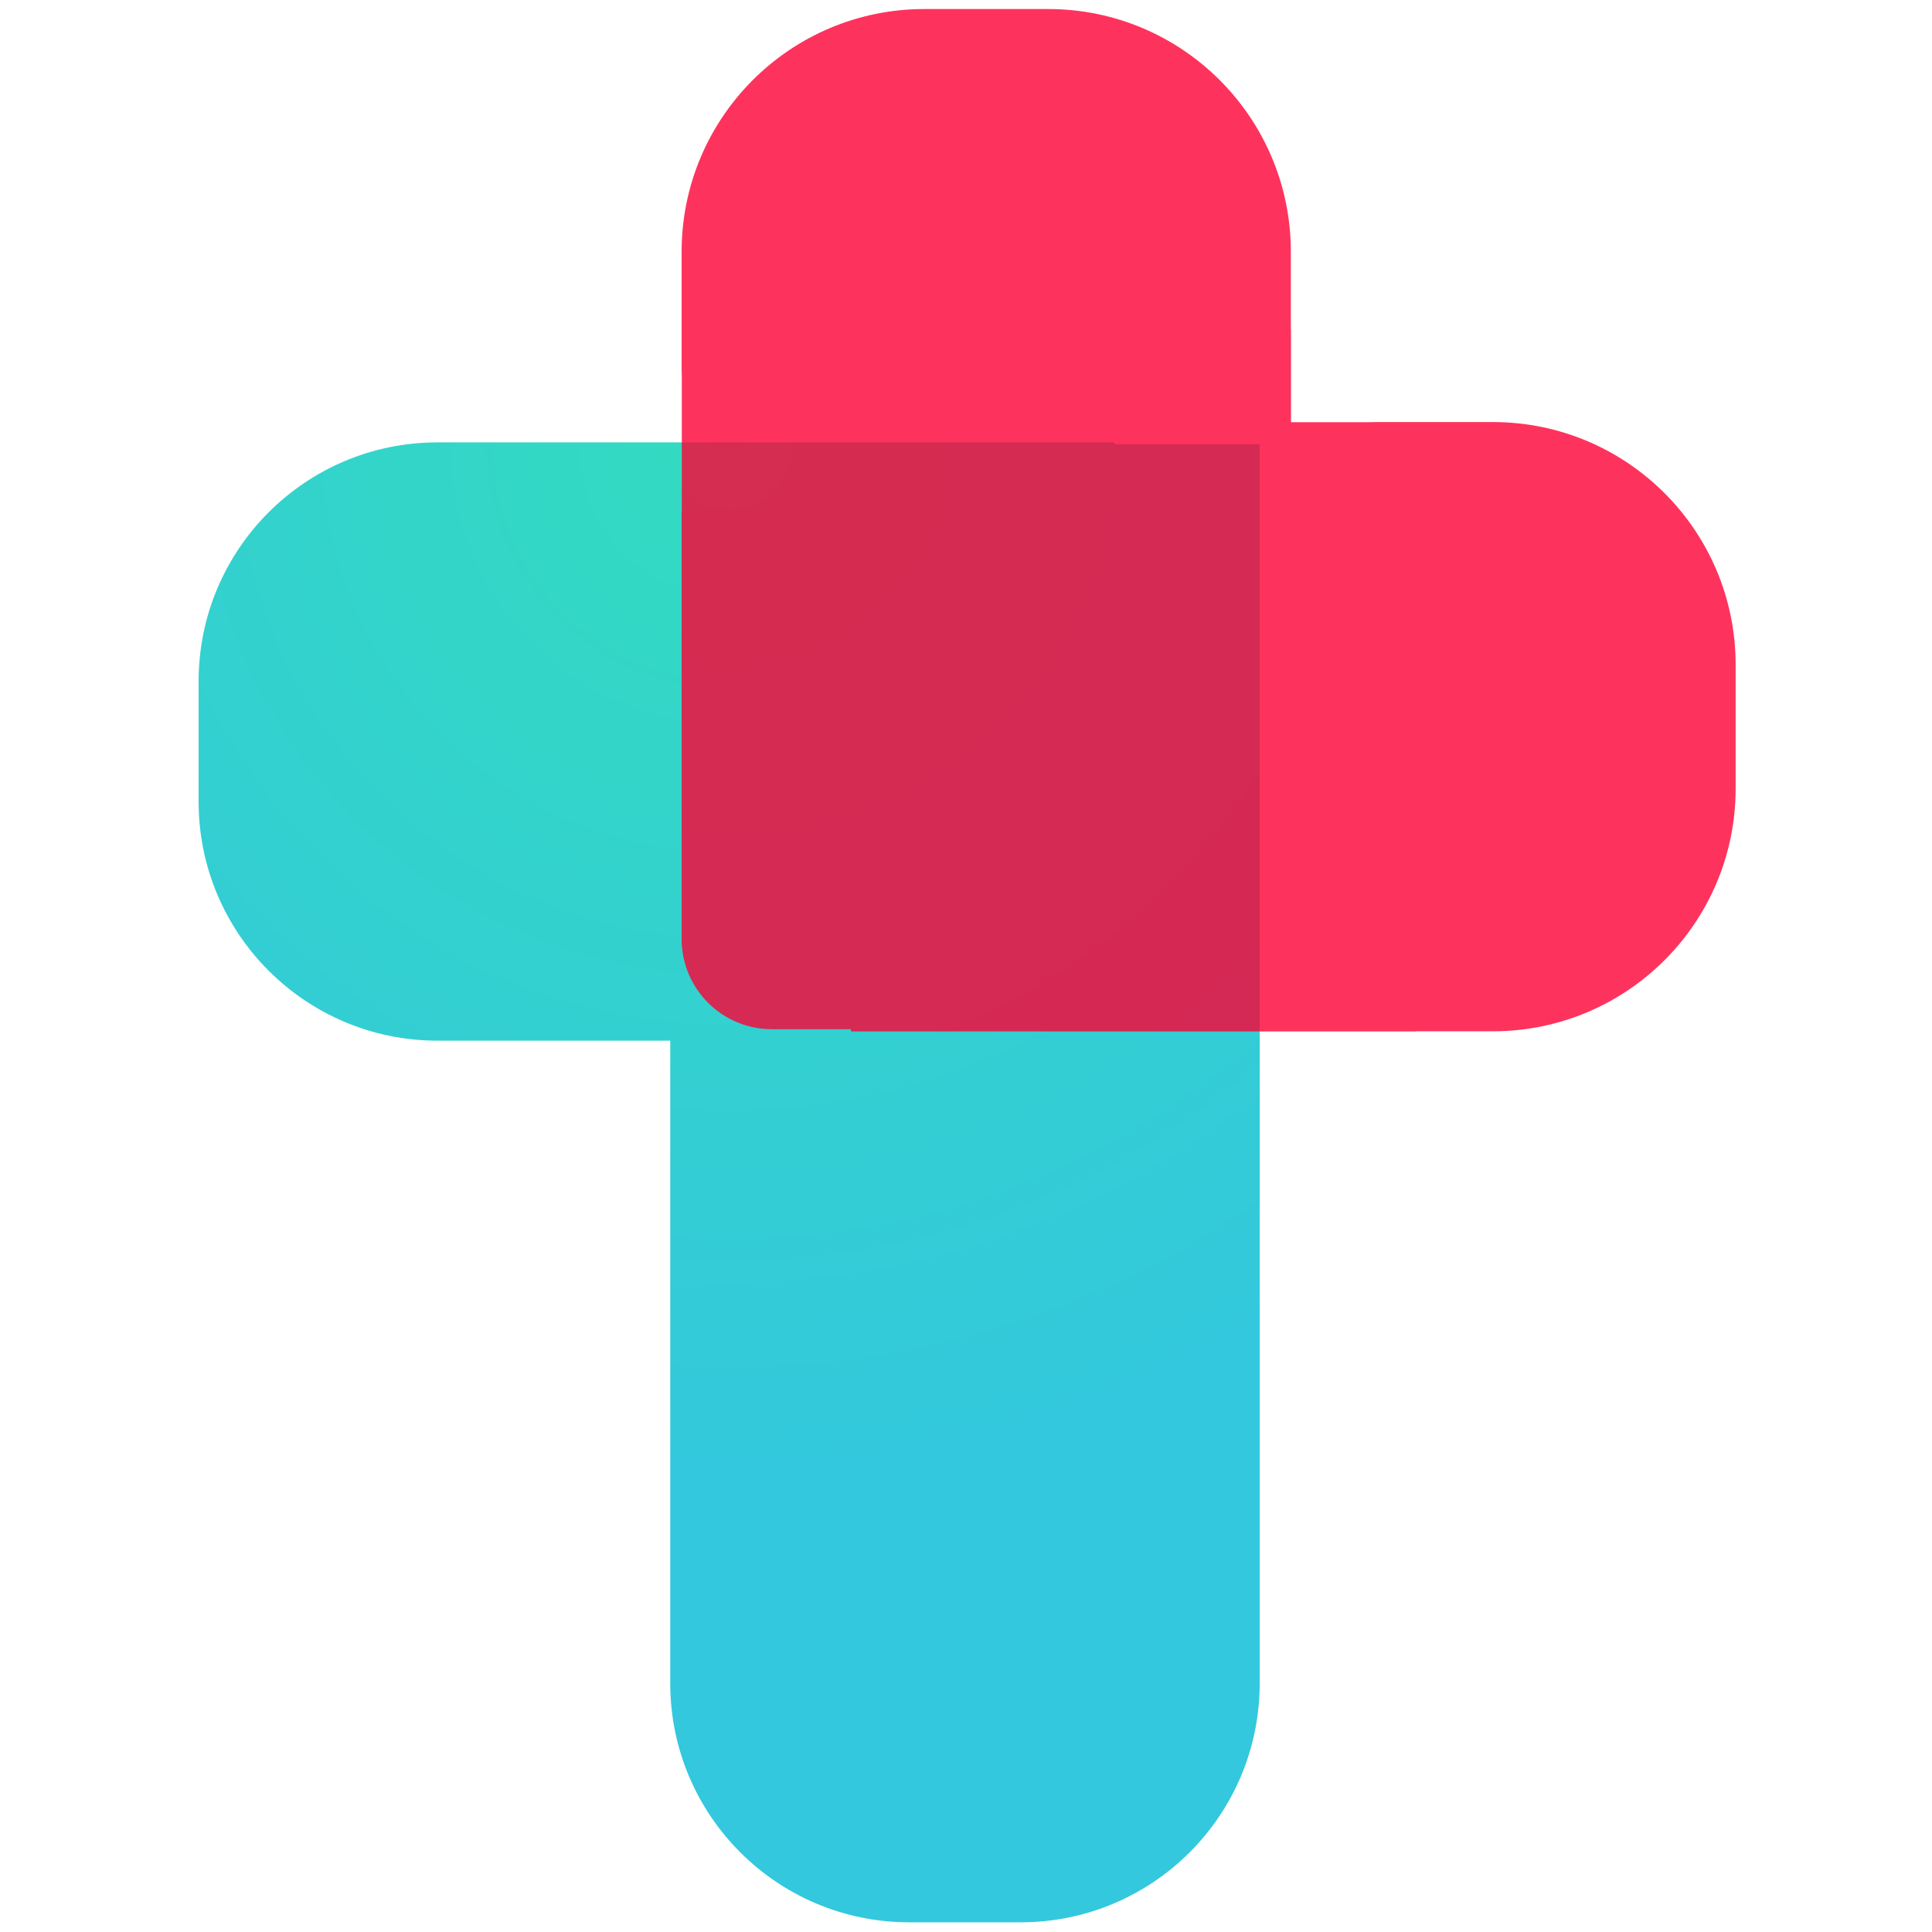
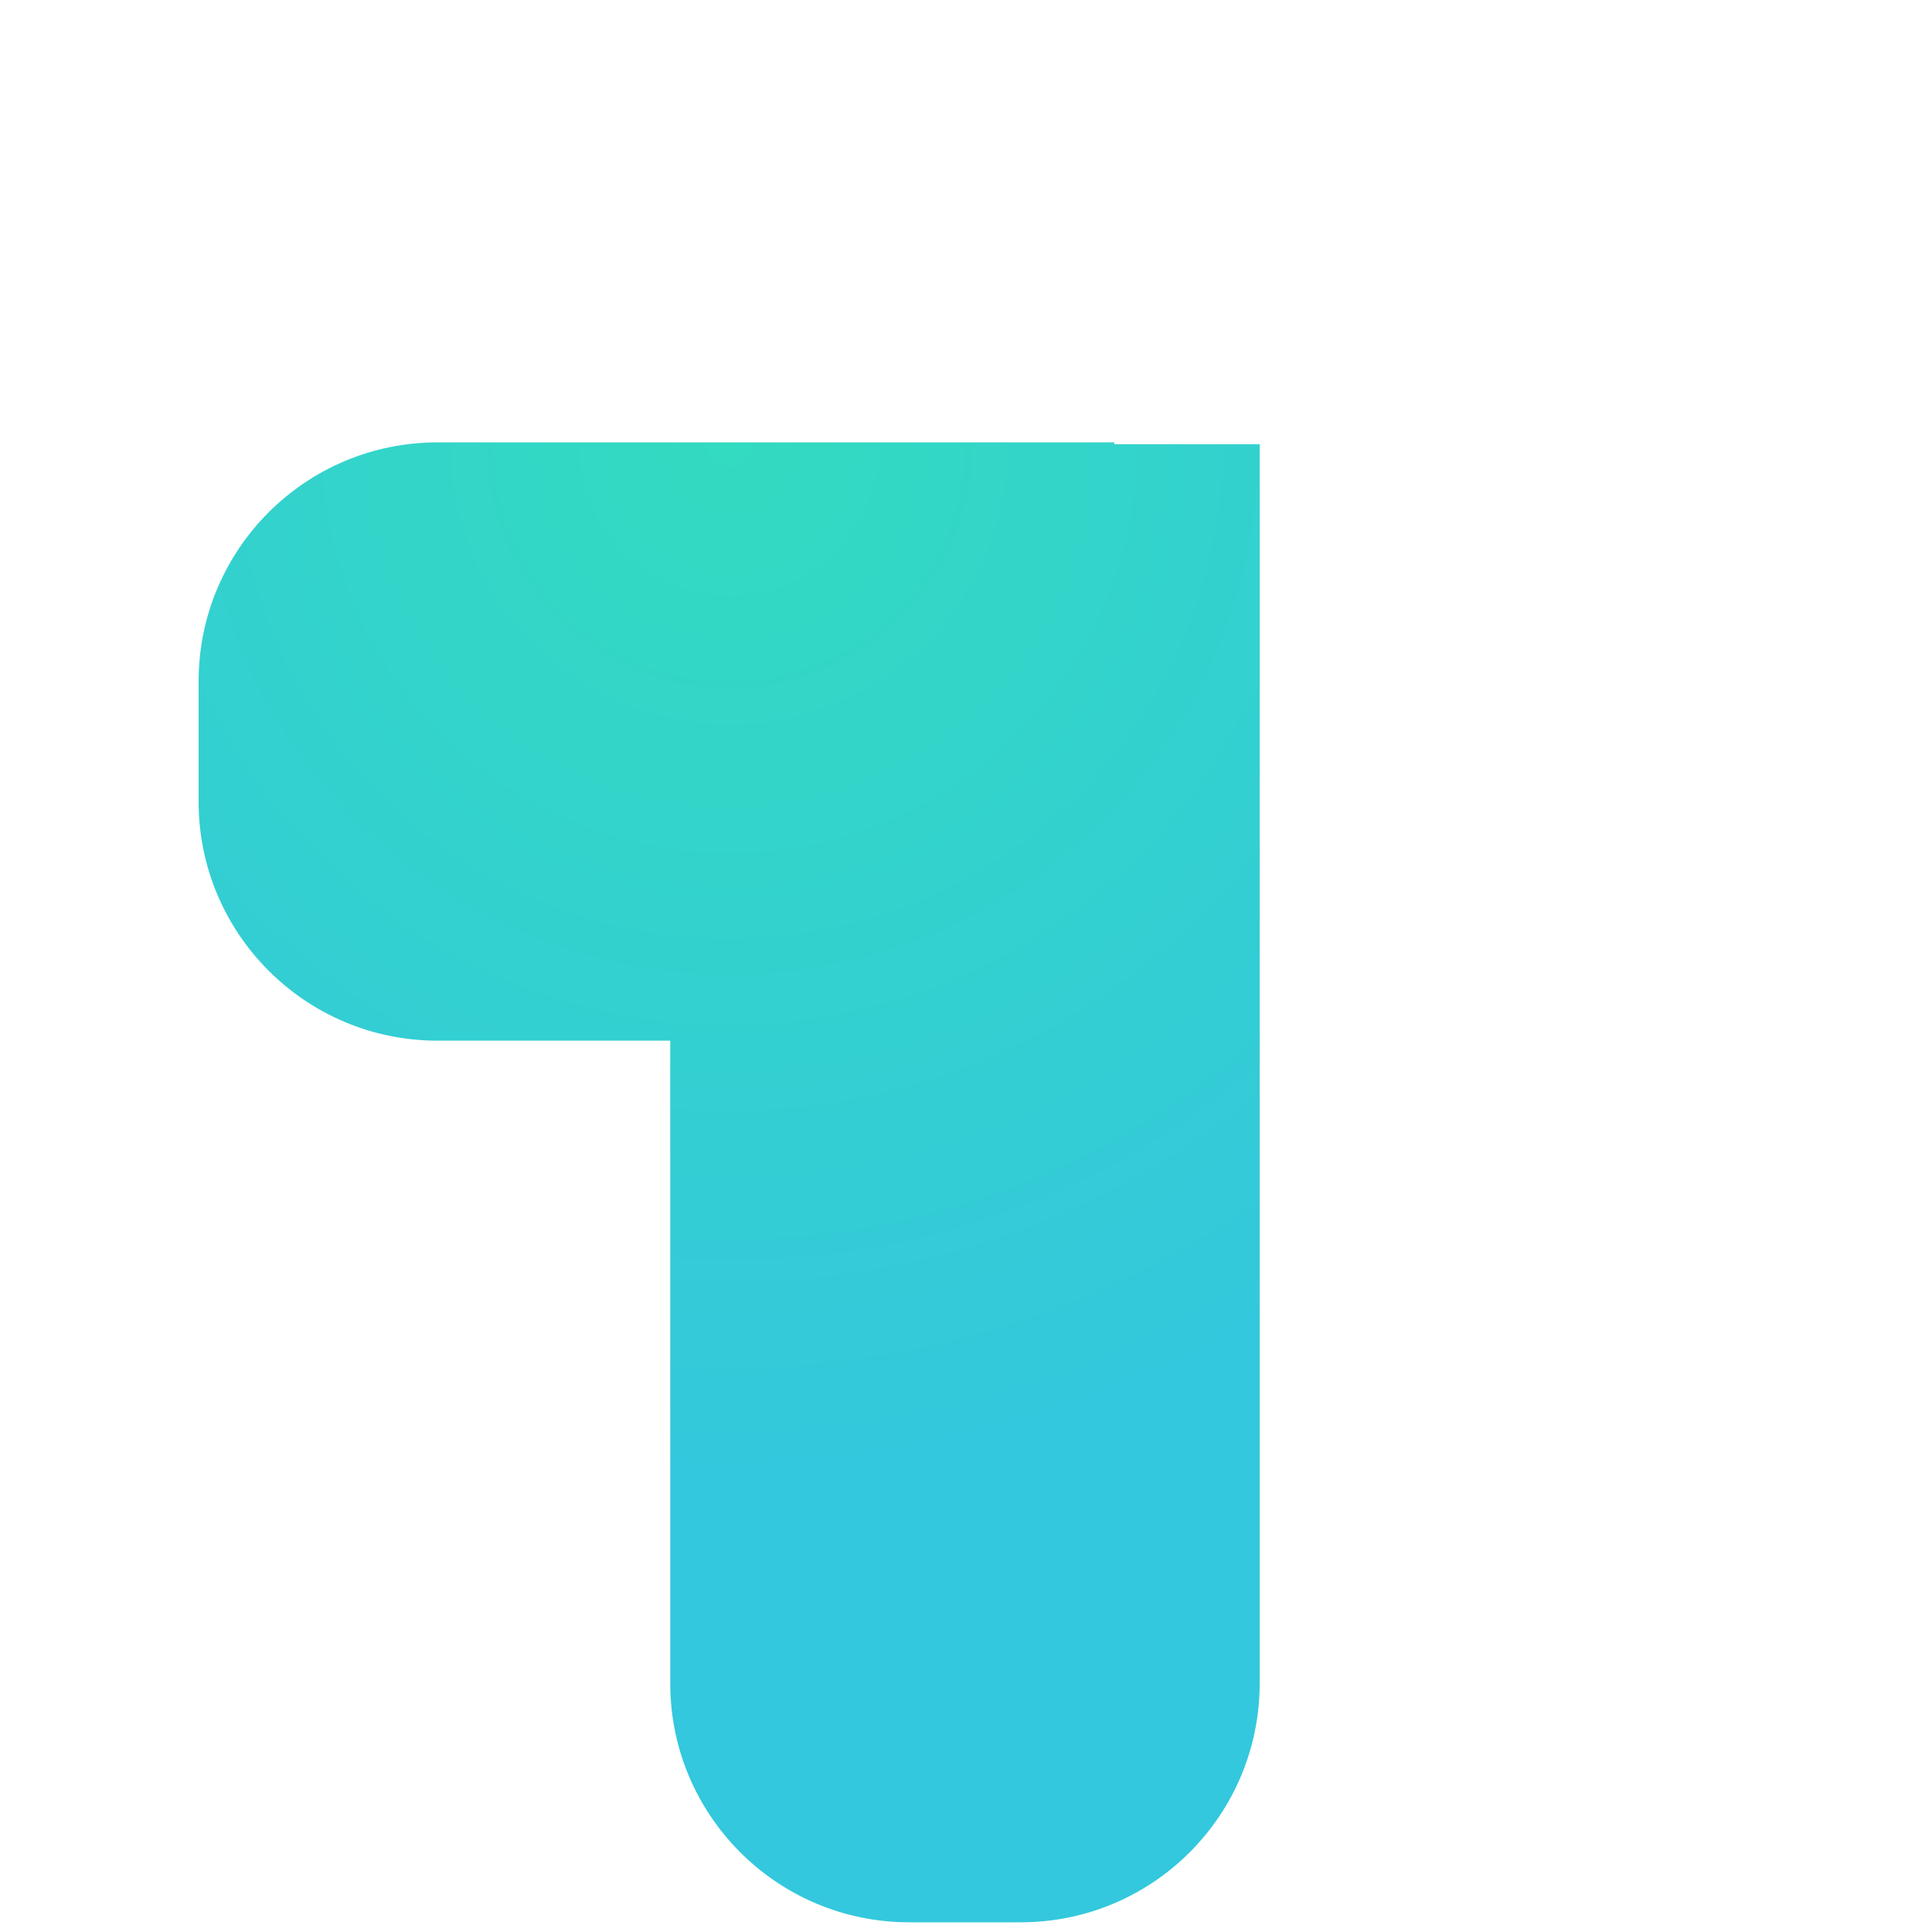
<svg xmlns="http://www.w3.org/2000/svg" width="428px" height="428px" viewBox="0 0 428 428">
  <title>i_gottesdienst</title>
  <defs>
    <radialGradient cx="50%" cy="0%" fx="50%" fy="0%" r="97.581%" gradientTransform="translate(0.5,0),scale(1,0.716),rotate(90),translate(-0.5,-0)" id="radialGradient-1">
      <stop stop-color="#00D2B0" offset="0%" />
      <stop stop-color="#00BAD4" offset="100%" />
    </radialGradient>
  </defs>
  <g id="i_gottesdienst" stroke="none" stroke-width="1" fill="none" fill-rule="evenodd">
    <g id="Group-7-Copy-4" opacity="0.8" transform="translate(44, 98)" fill="url(#radialGradient-1)">
      <path d="M52.936,132.542 C23.7,132.542 1.0685765e-14,108.842 0,79.606 L0,52.936 C3.52508969e-15,23.7 23.7,5.37050651e-15 52.936,0 L202.855,0 L202.855,0.404 L235.06,0.404 L235.06,274.913 C235.06,304.149 211.36,327.849 182.124,327.849 L157.416,327.849 C128.181,327.849 104.48,304.149 104.48,274.913 L104.48,132.542 L52.936,132.542 Z" id="Combined-Shape" />
    </g>
-     <path d="M232.187,2 C261.886,2 285.963,26.076 285.963,55.776 L285.962,72.893 L286,72.894 L285.999,93.536 L302.833,93.536 C303.495,93.512 304.161,93.5 304.829,93.5 L330.724,93.5 C360.424,93.5 384.5,117.576 384.5,147.276 L384.5,174.687 C384.5,204.386 360.424,228.463 330.724,228.463 L313.607,228.462 L313.606,228.5 L188.5,228.5 L188.499,228 L171.002,228 C159.955,228 151,219.045 151,207.998 L151,114.002 C151,113.598 151.012,113.197 151.036,112.799 L151.036,83.667 C151.012,83.005 151,82.339 151,81.671 L151,55.776 C151,26.076 175.076,2 204.776,2 L232.187,2 Z" id="Combined-Shape-Copy-4" fill-opacity="0.8" fill="#FE0035" />
  </g>
</svg>